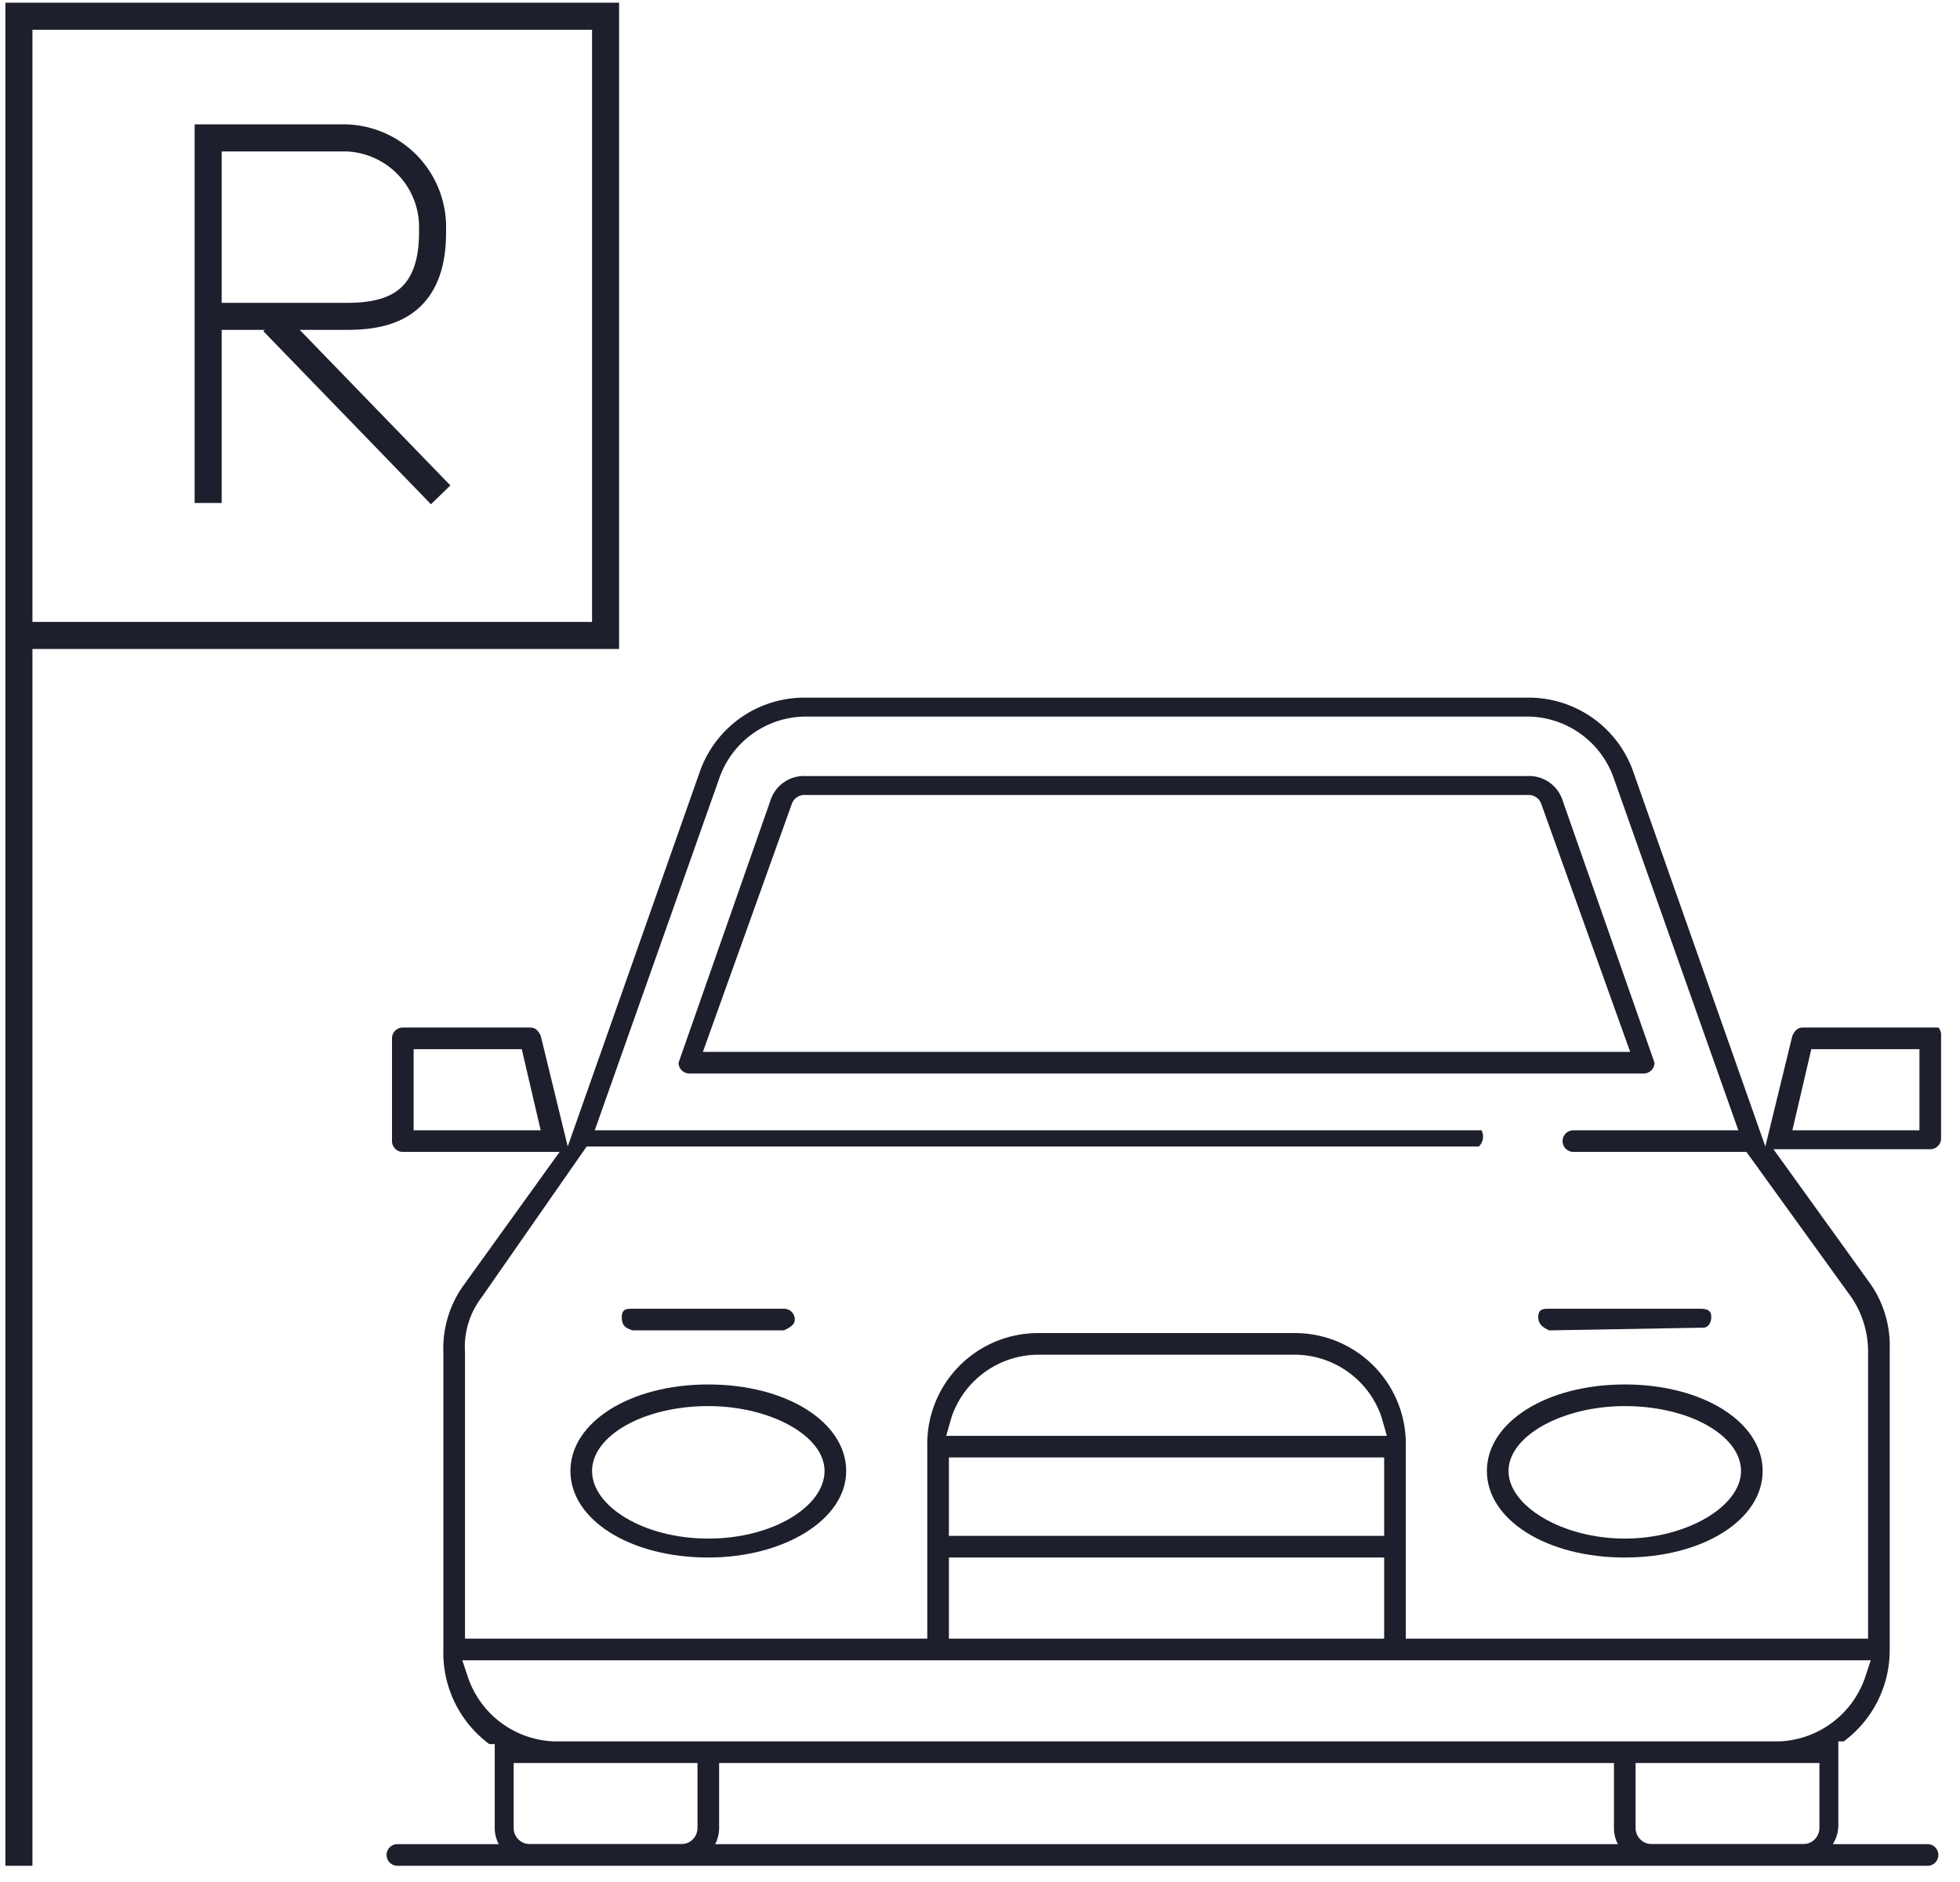
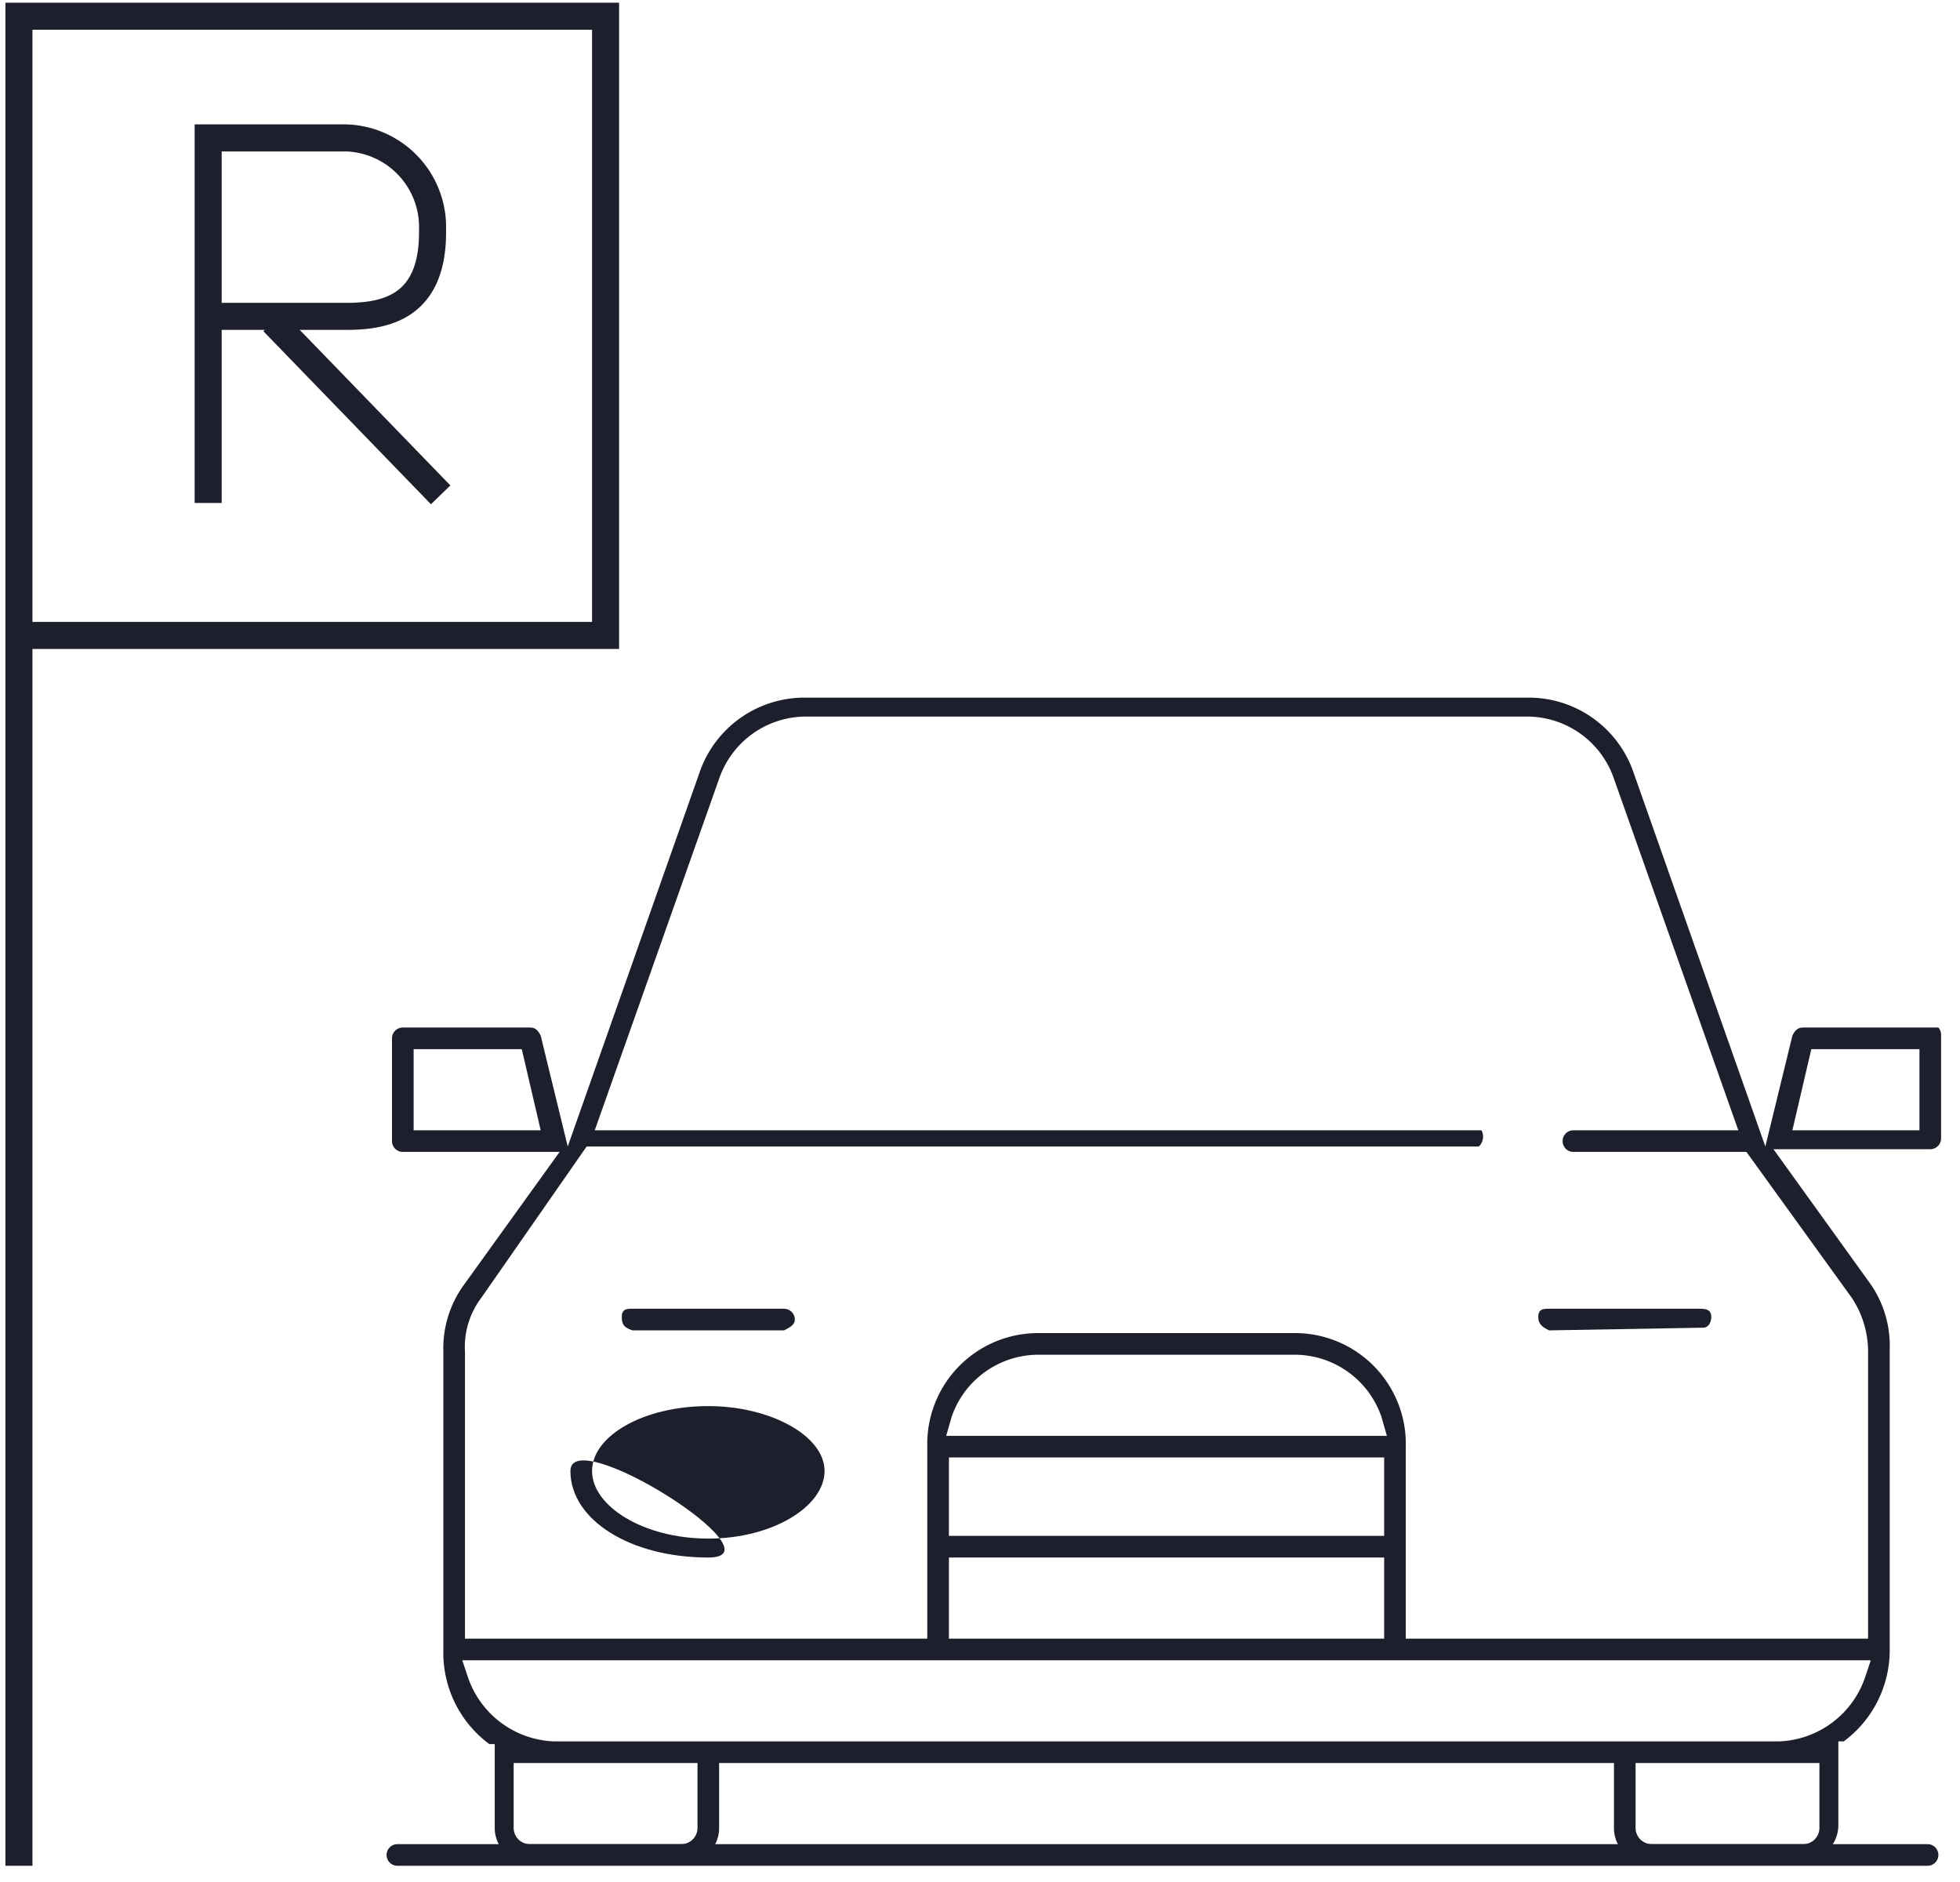
<svg xmlns="http://www.w3.org/2000/svg" id="レイヤー_1" data-name="レイヤー 1" viewBox="0 0 72.5 69.6">
  <g id="グループ_15701" data-name="グループ 15701">
    <path id="パス_8713" data-name="パス 8713" d="M7.7,18.6V5.1h5.1A3.3,3.3,0,0,1,16,8.3v.3c0,2.8-1.8,3.1-3.2,3.1h-5" fill="none" stroke="#1d1f2c" stroke-miterlimit="10" />
    <line id="線_2510" data-name="線 2510" x1="10.1" y1="11.9" x2="16.3" y2="18.3" fill="none" stroke="#1d1f2c" stroke-miterlimit="10" />
  </g>
  <path id="パス_8714" data-name="パス 8714" d="M.7,23.5H22.4V.6H.7V69" fill="none" stroke="#1d1f2c" stroke-miterlimit="10" />
  <g id="グループ_14218" data-name="グループ 14218">
    <g id="グループ_13560" data-name="グループ 13560">
      <g id="グループ_13559" data-name="グループ 13559">
-         <path id="パス_5880" data-name="パス 5880" d="M25.5,39.7a.4.4,0,0,1-.4-.4h0l3.4-9.7a1.3,1.3,0,0,1,1.3-.9H56.5a1.3,1.3,0,0,1,1.3.9l3.4,9.7h0a.4.4,0,0,1-.4.4Zm4.3-10.3a.5.5,0,0,0-.5.3L26,38.9H60.3L57,29.7a.5.5,0,0,0-.5-.3Z" fill="#1d1f2c" />
-       </g>
+         </g>
    </g>
    <g id="グループ_13562" data-name="グループ 13562">
      <g id="グループ_13561" data-name="グループ 13561">
-         <path id="パス_5881" data-name="パス 5881" d="M60.1,57.6c-2.9,0-5.1-1.4-5.1-3.2s2.2-3.2,5.1-3.2,5.1,1.4,5.1,3.2S63,57.6,60.1,57.6Zm0-5.6c-2.3,0-4.3,1.1-4.3,2.4s2,2.5,4.3,2.5,4.3-1.2,4.3-2.5S62.5,52,60.1,52Z" fill="#1d1f2c" />
-       </g>
+         </g>
    </g>
    <g id="グループ_13564" data-name="グループ 13564">
      <g id="グループ_13563" data-name="グループ 13563">
-         <path id="パス_5882" data-name="パス 5882" d="M26.2,57.6c-2.9,0-5.1-1.4-5.1-3.2s2.2-3.2,5.1-3.2,5.1,1.4,5.1,3.2S29,57.6,26.2,57.6Zm0-5.6c-2.4,0-4.3,1.1-4.3,2.4s1.9,2.5,4.3,2.5,4.3-1.2,4.3-2.5-2-2.4-4.3-2.4Z" fill="#1d1f2c" />
+         <path id="パス_5882" data-name="パス 5882" d="M26.2,57.6c-2.9,0-5.1-1.4-5.1-3.2S29,57.6,26.2,57.6Zm0-5.6c-2.4,0-4.3,1.1-4.3,2.4s1.9,2.5,4.3,2.5,4.3-1.2,4.3-2.5-2-2.4-4.3-2.4Z" fill="#1d1f2c" />
      </g>
    </g>
    <g id="グループ_13568" data-name="グループ 13568">
      <g id="グループ_13567" data-name="グループ 13567">
        <path id="パス_5883" data-name="パス 5883" d="M23.4,49.2c-.3-.1-.4-.2-.4-.5s.2-.3.4-.3H29a.4.4,0,0,1,.4.4c0,.2-.2.3-.4.4Z" fill="#1d1f2c" />
      </g>
    </g>
    <g id="グループ_13570" data-name="グループ 13570">
      <g id="グループ_13569" data-name="グループ 13569">
        <path id="パス_5884" data-name="パス 5884" d="M57.3,49.2c-.2-.1-.4-.2-.4-.5s.2-.3.4-.3h5.6c.3,0,.4.1.4.3h0c0,.2-.1.4-.3.4Z" fill="#1d1f2c" />
      </g>
    </g>
    <g id="グループ_14217" data-name="グループ 14217">
      <g id="グループ_13566" data-name="グループ 13566">
        <g id="グループ_13565" data-name="グループ 13565">
          <path id="パス_5885" data-name="パス 5885" d="M61.1,68.9a1.3,1.3,0,0,1-1.4-1.3h0V65.2H26.6v2.4a1.3,1.3,0,0,1-1.4,1.3H19.6a1.3,1.3,0,0,1-1.3-1.3h0V64.5h-.2A4.2,4.2,0,0,1,16.4,61V50a4,4,0,0,1,.7-2.4l3.6-5H14.9a.4.4,0,0,1-.4-.4V38.4a.4.4,0,0,1,.4-.4h4.7c.2,0,.3.1.4.3l1,4.1,4.9-13.9a4.1,4.1,0,0,1,3.9-2.7H56.5a4.1,4.1,0,0,1,3.9,2.7l4.9,13.9,1-4.1c.1-.2.2-.3.4-.3h5a.4.4,0,0,1,.1.3v3.8a.4.4,0,0,1-.4.4H65.6l3.6,5a4,4,0,0,1,.7,2.4V61a4.2,4.2,0,0,1-1.7,3.4H68v3.1a1.3,1.3,0,0,1-1.3,1.3H61.1Zm-.6-1.3a.6.6,0,0,0,.6.6h5.6a.6.6,0,0,0,.6-.6V65.2H60.5ZM19,67.6a.6.6,0,0,0,.6.6h5.6a.6.6,0,0,0,.6-.6V65.2H19ZM17.3,62a3.5,3.5,0,0,0,3.2,2.4H65.8A3.5,3.5,0,0,0,69,62l.2-.6H17.1ZM47.9,49.3A4.1,4.1,0,0,1,52,53.5v7.1H69.1V50a3.6,3.6,0,0,0-.6-2l-3.9-5.4H58.2a.4.4,0,0,1-.4-.4h0a.4.4,0,0,1,.4-.4h6.1l-4.6-13a3.4,3.4,0,0,0-3.2-2.3H29.8a3.4,3.4,0,0,0-3.2,2.3L22,41.8H54.8a.5.5,0,0,1-.1.6h-33L17.8,48a3,3,0,0,0-.6,2V60.6H34.3V53.5a4.1,4.1,0,0,1,4.1-4.2ZM35.1,60.6H51.2v-3H35.1Zm0-3.8H51.2V53.9H35.1Zm3.3-6.7a3.4,3.4,0,0,0-3.2,2.3l-.2.7H51.3l-.2-.7a3.4,3.4,0,0,0-3.2-2.3ZM15.3,41.8H20l-.7-3h-4Zm51,0H71v-3H67Z" fill="#1d1f2c" />
        </g>
      </g>
      <g id="グループ_14216" data-name="グループ 14216">
        <path id="パス_5886" data-name="パス 5886" d="M71.3,69H14.7a.4.4,0,1,1,0-.8H71.3a.4.4,0,1,1,0,.8Z" fill="#1d1f2c" />
      </g>
    </g>
  </g>
</svg>